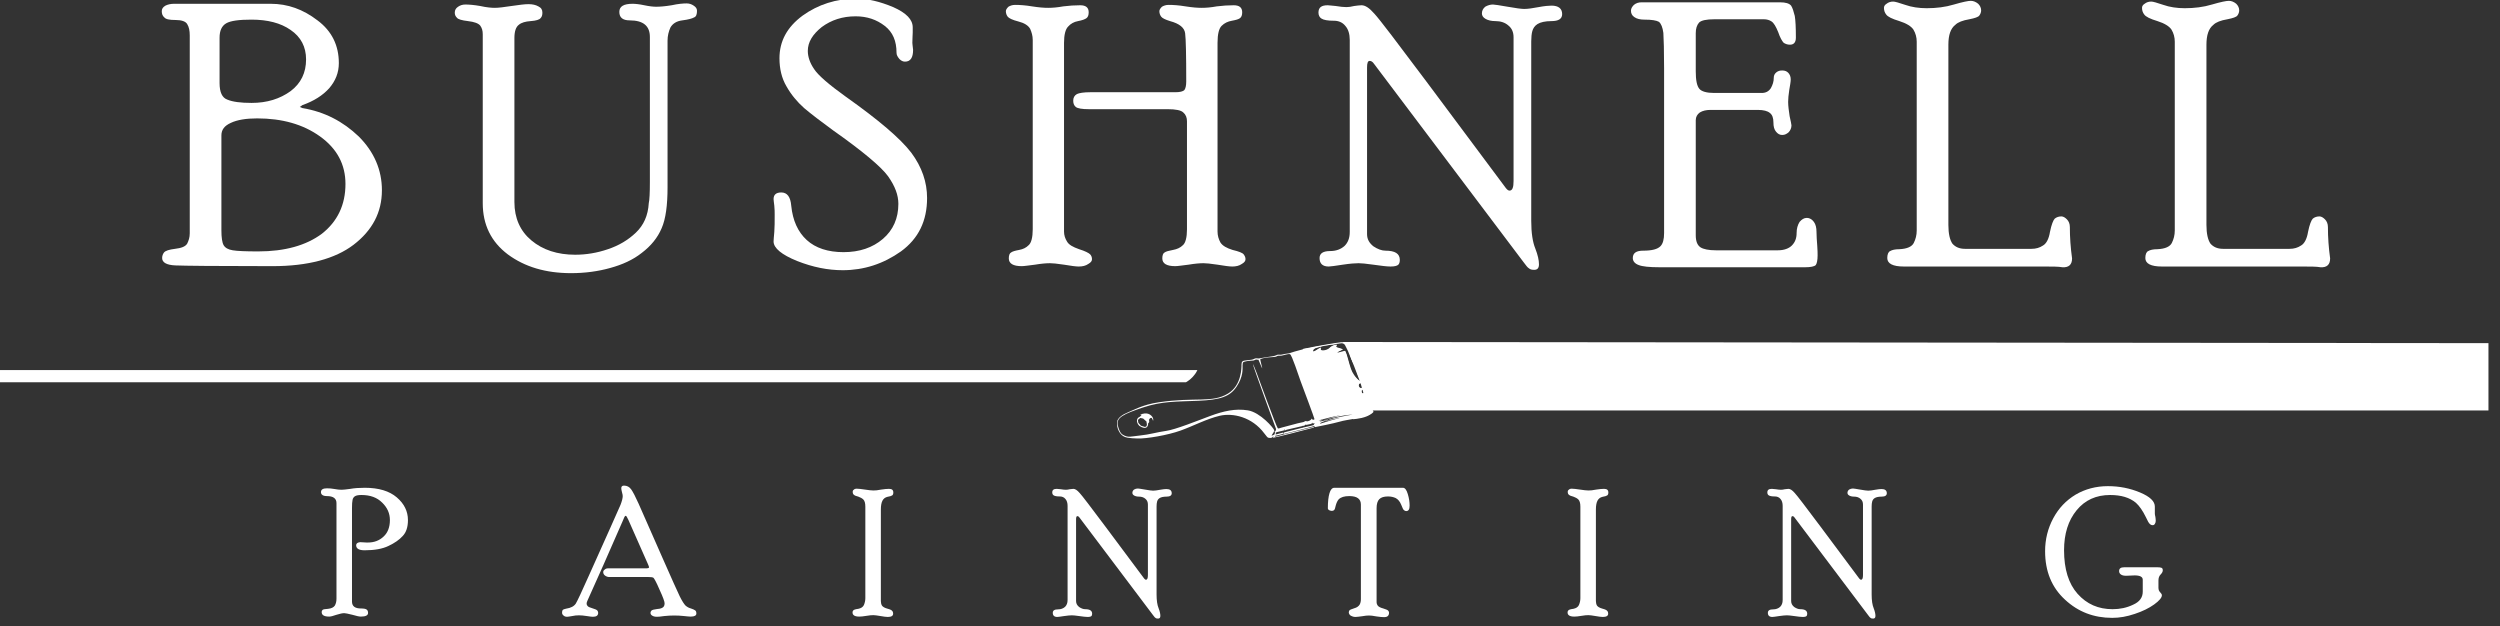
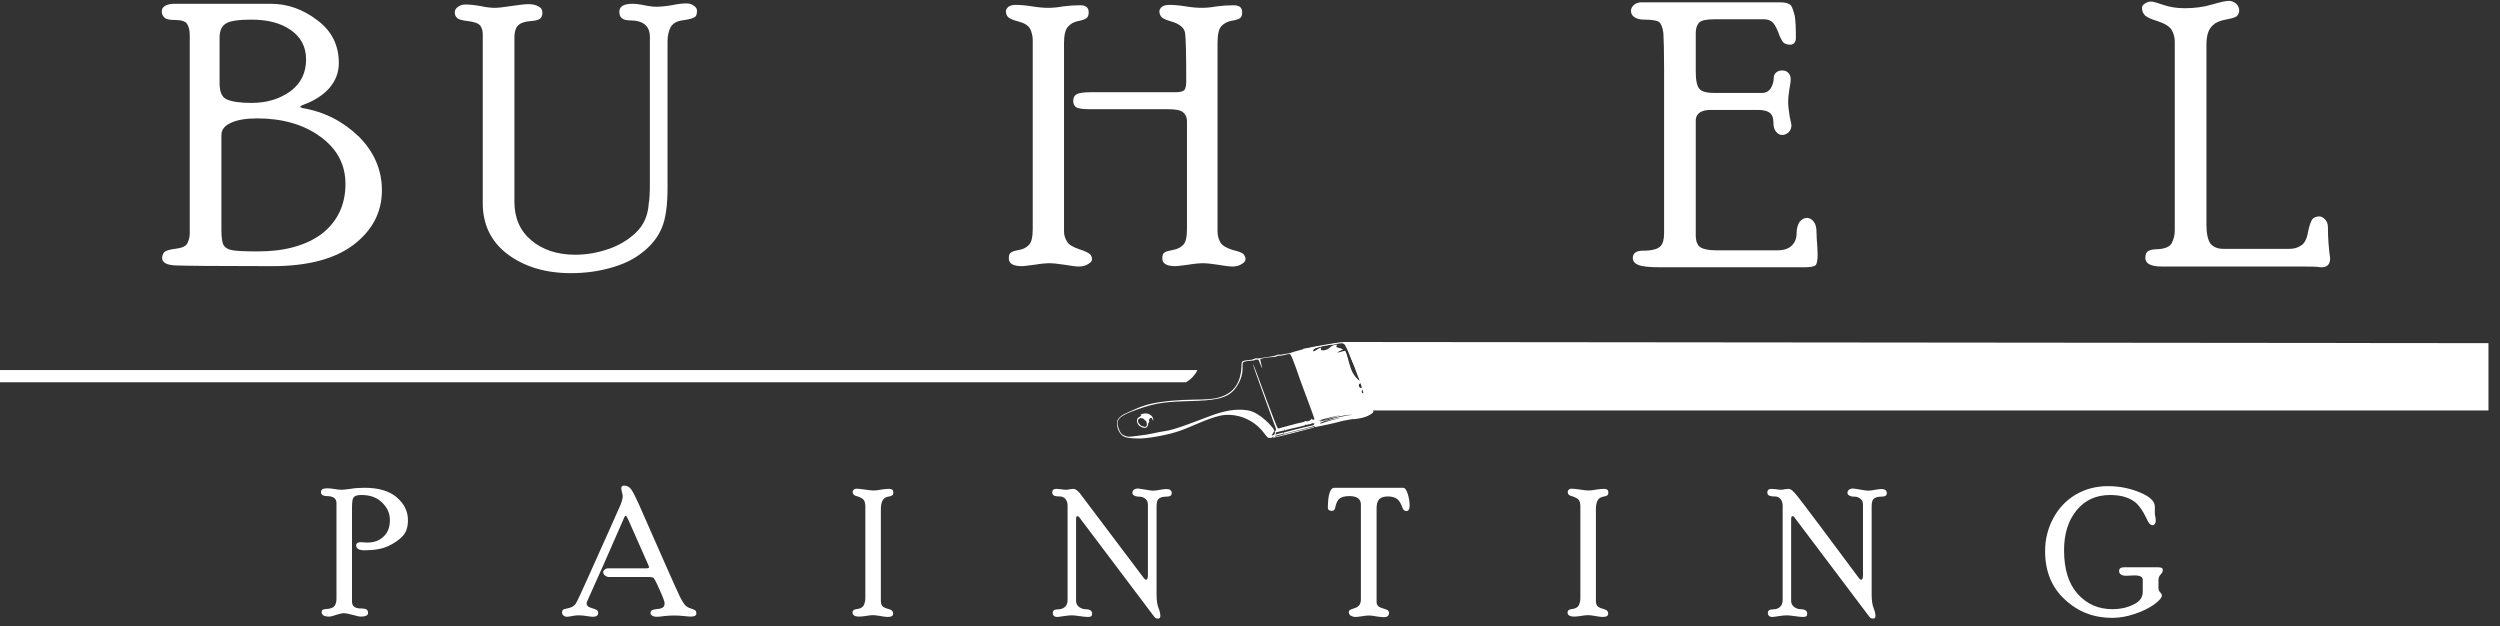
<svg xmlns="http://www.w3.org/2000/svg" width="100%" height="100%" viewBox="0 0 563 141" version="1.1" xml:space="preserve" style="fill-rule:evenodd;clip-rule:evenodd;stroke-linejoin:round;stroke-miterlimit:2;">
  <rect x="0" y="0" width="563" height="141" fill="#333333" stroke="none" />
  <g transform="matrix(0.932,0,0,0.932,-1072.58,-900.061)">
    <g id="Bushnell" transform="matrix(0.887,0,0,0.887,-8.52,-104.39)">
      <g transform="matrix(100.281,0,0,100.382,1350.02,1278.05)">
        <path d="M0.307,-0.703C0.353,-0.703 0.395,-0.688 0.434,-0.658C0.473,-0.629 0.492,-0.59 0.492,-0.542C0.492,-0.516 0.483,-0.494 0.466,-0.474C0.448,-0.454 0.424,-0.439 0.393,-0.428L0.386,-0.423L0.393,-0.42C0.453,-0.41 0.503,-0.384 0.546,-0.343C0.588,-0.301 0.609,-0.252 0.609,-0.197C0.609,-0.137 0.583,-0.088 0.532,-0.049C0.482,-0.011 0.408,0.009 0.312,0.009C0.159,0.009 0.071,0.008 0.048,0.007C0.024,0.006 0.012,-0.001 0.012,-0.013C0.012,-0.019 0.014,-0.024 0.017,-0.028C0.021,-0.033 0.031,-0.036 0.047,-0.038C0.064,-0.04 0.075,-0.044 0.08,-0.052C0.084,-0.06 0.087,-0.069 0.087,-0.08L0.087,-0.617C0.087,-0.63 0.085,-0.64 0.08,-0.648C0.076,-0.655 0.065,-0.659 0.049,-0.659C0.032,-0.659 0.022,-0.661 0.018,-0.666C0.013,-0.67 0.011,-0.676 0.011,-0.683C0.011,-0.689 0.014,-0.694 0.021,-0.698C0.027,-0.701 0.035,-0.703 0.044,-0.703L0.307,-0.703ZM0.168,-0.488C0.168,-0.463 0.175,-0.448 0.189,-0.443C0.203,-0.437 0.225,-0.434 0.255,-0.434C0.297,-0.434 0.332,-0.445 0.361,-0.466C0.389,-0.487 0.403,-0.516 0.403,-0.552C0.403,-0.586 0.389,-0.613 0.361,-0.632C0.334,-0.651 0.298,-0.66 0.255,-0.66C0.221,-0.66 0.198,-0.657 0.186,-0.65C0.174,-0.643 0.168,-0.63 0.168,-0.611L0.168,-0.488ZM0.173,-0.088C0.173,-0.069 0.175,-0.055 0.179,-0.048C0.183,-0.041 0.191,-0.036 0.204,-0.034C0.216,-0.032 0.239,-0.031 0.273,-0.031C0.345,-0.031 0.403,-0.047 0.446,-0.079C0.488,-0.112 0.51,-0.157 0.51,-0.214C0.51,-0.267 0.487,-0.31 0.441,-0.343C0.395,-0.376 0.338,-0.392 0.27,-0.392C0.24,-0.392 0.216,-0.388 0.199,-0.38C0.181,-0.372 0.173,-0.361 0.173,-0.346L0.173,-0.088Z" style="fill:white;fill-rule:nonzero;" />
      </g>
      <g transform="matrix(100.281,0,0,100.382,1430.74,1278.05)">
        <path d="M0.532,-0.613C0.532,-0.643 0.514,-0.658 0.477,-0.658C0.458,-0.658 0.449,-0.666 0.449,-0.681C0.449,-0.696 0.461,-0.703 0.485,-0.703C0.492,-0.703 0.503,-0.702 0.517,-0.699C0.531,-0.696 0.542,-0.695 0.549,-0.695C0.559,-0.695 0.573,-0.696 0.591,-0.699C0.609,-0.703 0.623,-0.704 0.632,-0.704C0.639,-0.704 0.645,-0.702 0.651,-0.698C0.657,-0.694 0.66,-0.69 0.66,-0.684C0.66,-0.675 0.658,-0.668 0.652,-0.666C0.647,-0.663 0.636,-0.66 0.62,-0.658C0.604,-0.656 0.594,-0.649 0.588,-0.639C0.583,-0.628 0.58,-0.616 0.58,-0.603L0.58,-0.205C0.58,-0.156 0.575,-0.119 0.564,-0.094C0.553,-0.068 0.535,-0.046 0.51,-0.027C0.486,-0.008 0.457,0.005 0.424,0.014C0.392,0.023 0.356,0.028 0.318,0.028C0.249,0.028 0.192,0.011 0.146,-0.023C0.101,-0.057 0.078,-0.103 0.078,-0.162L0.078,-0.62C0.078,-0.63 0.076,-0.637 0.071,-0.644C0.066,-0.65 0.055,-0.654 0.038,-0.656C0.021,-0.658 0.011,-0.661 0.008,-0.665C0.004,-0.669 0.002,-0.673 0.002,-0.679C0.002,-0.686 0.005,-0.691 0.011,-0.695C0.017,-0.699 0.023,-0.701 0.031,-0.701C0.04,-0.701 0.054,-0.7 0.071,-0.697C0.089,-0.693 0.102,-0.692 0.111,-0.692C0.121,-0.692 0.136,-0.694 0.156,-0.697C0.177,-0.7 0.192,-0.702 0.202,-0.702C0.213,-0.702 0.222,-0.7 0.229,-0.696C0.237,-0.692 0.24,-0.687 0.24,-0.679C0.24,-0.673 0.239,-0.668 0.235,-0.664C0.232,-0.66 0.223,-0.657 0.208,-0.656C0.194,-0.655 0.183,-0.652 0.176,-0.646C0.168,-0.64 0.164,-0.628 0.164,-0.61L0.164,-0.165C0.164,-0.121 0.18,-0.086 0.21,-0.061C0.241,-0.035 0.281,-0.022 0.329,-0.022C0.359,-0.022 0.389,-0.027 0.418,-0.037C0.448,-0.047 0.473,-0.062 0.494,-0.082C0.515,-0.102 0.527,-0.128 0.529,-0.162C0.531,-0.17 0.532,-0.19 0.532,-0.22L0.532,-0.613Z" style="fill:white;fill-rule:nonzero;" />
      </g>
      <g transform="matrix(100.281,0,0,100.382,1515.68,1278.05)">
-         <path d="M0.114,-0.575C0.114,-0.559 0.12,-0.542 0.131,-0.526C0.142,-0.509 0.171,-0.484 0.217,-0.451C0.306,-0.388 0.365,-0.338 0.395,-0.299C0.424,-0.26 0.438,-0.219 0.438,-0.176C0.438,-0.114 0.415,-0.066 0.367,-0.031C0.319,0.003 0.266,0.02 0.209,0.02C0.169,0.02 0.128,0.012 0.085,-0.005C0.043,-0.022 0.021,-0.04 0.021,-0.058C0.021,-0.063 0.022,-0.071 0.023,-0.084C0.024,-0.096 0.024,-0.112 0.024,-0.131C0.024,-0.137 0.024,-0.145 0.023,-0.155C0.022,-0.164 0.021,-0.17 0.021,-0.173C0.021,-0.185 0.028,-0.191 0.042,-0.191C0.058,-0.191 0.067,-0.179 0.069,-0.155C0.073,-0.115 0.087,-0.084 0.111,-0.062C0.135,-0.04 0.169,-0.029 0.211,-0.029C0.254,-0.029 0.29,-0.041 0.318,-0.065C0.346,-0.089 0.36,-0.121 0.36,-0.16C0.36,-0.184 0.351,-0.208 0.332,-0.235C0.313,-0.261 0.263,-0.303 0.182,-0.36C0.149,-0.384 0.123,-0.404 0.104,-0.42C0.085,-0.437 0.069,-0.456 0.056,-0.479C0.043,-0.501 0.037,-0.527 0.037,-0.555C0.037,-0.602 0.058,-0.64 0.1,-0.671C0.142,-0.701 0.191,-0.717 0.246,-0.717C0.277,-0.717 0.31,-0.709 0.346,-0.694C0.382,-0.678 0.399,-0.66 0.399,-0.639C0.399,-0.636 0.399,-0.632 0.399,-0.625C0.399,-0.619 0.398,-0.61 0.398,-0.597C0.398,-0.594 0.399,-0.588 0.4,-0.578C0.4,-0.557 0.393,-0.546 0.378,-0.546C0.373,-0.546 0.368,-0.548 0.363,-0.553C0.358,-0.559 0.355,-0.564 0.355,-0.57C0.355,-0.602 0.345,-0.626 0.323,-0.643C0.301,-0.66 0.275,-0.669 0.244,-0.669C0.208,-0.669 0.178,-0.659 0.152,-0.64C0.127,-0.62 0.114,-0.599 0.114,-0.575Z" style="fill:white;fill-rule:nonzero;" />
-       </g>
+         </g>
      <g transform="matrix(100.281,0,0,100.382,1579.56,1278.05)">
        <path d="M0.59,-0.085C0.59,-0.074 0.593,-0.064 0.598,-0.055C0.604,-0.046 0.615,-0.04 0.631,-0.035C0.648,-0.031 0.658,-0.027 0.661,-0.023C0.664,-0.019 0.666,-0.015 0.666,-0.01C0.666,-0.005 0.663,-0.001 0.656,0.003C0.649,0.008 0.64,0.01 0.63,0.01C0.622,0.01 0.608,0.008 0.59,0.005C0.571,0.002 0.558,0.001 0.552,0.001C0.542,0.001 0.529,0.002 0.511,0.005C0.494,0.007 0.482,0.009 0.475,0.009C0.452,0.009 0.44,0.002 0.44,-0.012C0.44,-0.02 0.442,-0.026 0.446,-0.028C0.45,-0.031 0.458,-0.033 0.469,-0.035C0.48,-0.037 0.489,-0.041 0.496,-0.048C0.503,-0.054 0.507,-0.069 0.507,-0.091L0.507,-0.384C0.507,-0.394 0.504,-0.402 0.497,-0.408C0.491,-0.414 0.477,-0.417 0.454,-0.417L0.24,-0.417C0.222,-0.417 0.21,-0.419 0.205,-0.423C0.2,-0.427 0.198,-0.433 0.198,-0.44C0.198,-0.448 0.201,-0.454 0.208,-0.458C0.214,-0.461 0.227,-0.463 0.244,-0.463L0.475,-0.463C0.488,-0.463 0.496,-0.465 0.5,-0.469C0.503,-0.473 0.505,-0.481 0.505,-0.492C0.505,-0.564 0.504,-0.608 0.502,-0.623C0.5,-0.638 0.487,-0.649 0.461,-0.656C0.448,-0.66 0.44,-0.664 0.437,-0.668C0.434,-0.672 0.432,-0.677 0.432,-0.683C0.432,-0.687 0.435,-0.691 0.439,-0.695C0.444,-0.698 0.45,-0.7 0.457,-0.7C0.47,-0.7 0.485,-0.699 0.503,-0.696C0.522,-0.693 0.536,-0.692 0.547,-0.692C0.558,-0.692 0.572,-0.693 0.588,-0.696C0.604,-0.698 0.619,-0.699 0.634,-0.699C0.649,-0.699 0.657,-0.693 0.657,-0.68C0.657,-0.672 0.655,-0.667 0.651,-0.664C0.647,-0.661 0.64,-0.659 0.629,-0.657C0.618,-0.655 0.609,-0.651 0.601,-0.643C0.594,-0.636 0.59,-0.621 0.59,-0.597L0.59,-0.085ZM0.173,-0.085C0.173,-0.075 0.176,-0.066 0.181,-0.058C0.186,-0.049 0.197,-0.043 0.214,-0.037C0.23,-0.032 0.24,-0.027 0.244,-0.023C0.247,-0.02 0.249,-0.015 0.249,-0.01C0.249,-0.005 0.246,-0.001 0.239,0.003C0.232,0.008 0.223,0.01 0.213,0.01C0.205,0.01 0.191,0.008 0.173,0.005C0.154,0.002 0.141,0.001 0.135,0.001C0.125,0.001 0.112,0.002 0.094,0.005C0.077,0.007 0.065,0.009 0.058,0.009C0.035,0.009 0.023,0.002 0.023,-0.012C0.023,-0.02 0.025,-0.026 0.029,-0.028C0.033,-0.031 0.04,-0.033 0.051,-0.035C0.062,-0.037 0.07,-0.041 0.077,-0.048C0.084,-0.054 0.088,-0.069 0.088,-0.091L0.088,-0.605C0.088,-0.616 0.085,-0.626 0.081,-0.635C0.076,-0.644 0.065,-0.651 0.049,-0.655C0.033,-0.659 0.023,-0.664 0.02,-0.668C0.017,-0.672 0.015,-0.677 0.015,-0.683C0.015,-0.687 0.018,-0.691 0.022,-0.695C0.027,-0.698 0.033,-0.7 0.04,-0.7C0.053,-0.7 0.068,-0.699 0.086,-0.696C0.105,-0.693 0.119,-0.692 0.13,-0.692C0.141,-0.692 0.155,-0.693 0.171,-0.696C0.187,-0.698 0.202,-0.699 0.217,-0.699C0.232,-0.699 0.24,-0.693 0.24,-0.68C0.24,-0.672 0.238,-0.667 0.234,-0.664C0.23,-0.661 0.222,-0.658 0.211,-0.656C0.2,-0.654 0.191,-0.649 0.184,-0.641C0.177,-0.634 0.173,-0.619 0.173,-0.597L0.173,-0.085Z" style="fill:white;fill-rule:nonzero;" />
      </g>
      <g transform="matrix(100.281,0,0,100.382,1666.02,1278.05)">
-         <path d="M0.532,-0.612C0.532,-0.625 0.528,-0.636 0.518,-0.644C0.509,-0.652 0.497,-0.656 0.483,-0.656C0.472,-0.656 0.463,-0.658 0.456,-0.662C0.449,-0.666 0.446,-0.671 0.446,-0.677C0.446,-0.684 0.449,-0.69 0.455,-0.695C0.462,-0.699 0.469,-0.701 0.476,-0.701C0.48,-0.701 0.493,-0.699 0.516,-0.695C0.538,-0.691 0.554,-0.689 0.561,-0.689C0.571,-0.689 0.584,-0.691 0.6,-0.694C0.616,-0.697 0.628,-0.698 0.635,-0.698C0.654,-0.698 0.664,-0.69 0.664,-0.675C0.664,-0.662 0.654,-0.656 0.635,-0.656C0.618,-0.656 0.605,-0.653 0.597,-0.648C0.589,-0.643 0.585,-0.636 0.583,-0.629C0.581,-0.622 0.58,-0.612 0.58,-0.601L0.58,-0.114C0.58,-0.081 0.584,-0.056 0.591,-0.039C0.598,-0.021 0.601,-0.007 0.601,0.004C0.601,0.014 0.597,0.019 0.588,0.019C0.582,0.019 0.577,0.018 0.574,0.015C0.57,0.013 0.566,0.007 0.559,-0.002L0.153,-0.54C0.149,-0.546 0.145,-0.548 0.141,-0.548C0.136,-0.548 0.134,-0.542 0.134,-0.53L0.134,-0.078C0.134,-0.064 0.14,-0.054 0.151,-0.045C0.163,-0.037 0.174,-0.033 0.184,-0.033C0.21,-0.033 0.223,-0.025 0.223,-0.008C0.223,-0.003 0.222,0.002 0.219,0.005C0.216,0.008 0.209,0.01 0.198,0.01C0.188,0.01 0.172,0.008 0.151,0.005C0.131,0.002 0.117,0.001 0.111,0.001C0.102,0.001 0.088,0.002 0.068,0.005C0.048,0.008 0.035,0.01 0.03,0.01C0.013,0.01 0.005,0.002 0.005,-0.013C0.005,-0.026 0.015,-0.032 0.034,-0.032C0.05,-0.032 0.063,-0.037 0.073,-0.046C0.082,-0.055 0.087,-0.067 0.087,-0.084L0.087,-0.605C0.087,-0.621 0.083,-0.634 0.075,-0.643C0.067,-0.653 0.056,-0.657 0.044,-0.657C0.027,-0.657 0.016,-0.659 0.01,-0.663C0.005,-0.666 0.002,-0.672 0.002,-0.679C0.002,-0.693 0.01,-0.699 0.027,-0.699C0.03,-0.699 0.037,-0.698 0.049,-0.697C0.061,-0.695 0.07,-0.694 0.078,-0.694C0.084,-0.694 0.091,-0.695 0.099,-0.697C0.107,-0.698 0.114,-0.699 0.119,-0.699C0.129,-0.699 0.14,-0.692 0.154,-0.676C0.168,-0.661 0.215,-0.599 0.296,-0.491L0.511,-0.203C0.515,-0.198 0.518,-0.196 0.521,-0.196C0.529,-0.196 0.532,-0.205 0.532,-0.222L0.532,-0.612Z" style="fill:white;fill-rule:nonzero;" />
-       </g>
+         </g>
      <g transform="matrix(100.281,0,0,100.382,1751.15,1278.05)">
        <path d="M0.401,-0.034C0.418,-0.034 0.431,-0.039 0.439,-0.047C0.448,-0.056 0.452,-0.067 0.452,-0.081C0.452,-0.093 0.455,-0.103 0.46,-0.111C0.466,-0.118 0.472,-0.122 0.48,-0.122C0.487,-0.122 0.494,-0.118 0.499,-0.111C0.504,-0.104 0.506,-0.095 0.506,-0.084C0.506,-0.073 0.507,-0.06 0.508,-0.047C0.509,-0.034 0.509,-0.025 0.509,-0.02C0.509,-0.007 0.507,0.002 0.504,0.006C0.5,0.01 0.49,0.012 0.475,0.012L0.08,0.012C0.052,0.012 0.033,0.01 0.023,0.006C0.012,0.002 0.007,-0.005 0.007,-0.013C0.007,-0.027 0.017,-0.033 0.035,-0.033C0.059,-0.033 0.074,-0.037 0.082,-0.045C0.089,-0.052 0.092,-0.064 0.092,-0.081L0.092,-0.528C0.092,-0.576 0.091,-0.608 0.09,-0.624C0.088,-0.639 0.084,-0.649 0.078,-0.654C0.071,-0.658 0.058,-0.66 0.039,-0.66C0.027,-0.66 0.018,-0.662 0.011,-0.667C0.005,-0.671 0.002,-0.677 0.002,-0.684C0.002,-0.69 0.005,-0.695 0.01,-0.7C0.016,-0.705 0.023,-0.707 0.031,-0.707L0.407,-0.707C0.422,-0.707 0.432,-0.704 0.437,-0.698C0.441,-0.692 0.444,-0.682 0.447,-0.67C0.449,-0.658 0.45,-0.639 0.45,-0.611C0.45,-0.598 0.444,-0.592 0.434,-0.592C0.427,-0.592 0.422,-0.594 0.417,-0.597C0.413,-0.601 0.407,-0.611 0.402,-0.626C0.396,-0.641 0.39,-0.651 0.384,-0.655C0.378,-0.659 0.371,-0.661 0.363,-0.661L0.229,-0.661C0.207,-0.661 0.193,-0.658 0.187,-0.652C0.181,-0.645 0.178,-0.636 0.178,-0.623L0.178,-0.52C0.178,-0.496 0.181,-0.48 0.188,-0.472C0.194,-0.465 0.208,-0.461 0.228,-0.461L0.357,-0.461C0.368,-0.461 0.376,-0.465 0.382,-0.474C0.387,-0.483 0.39,-0.492 0.39,-0.503C0.39,-0.508 0.392,-0.513 0.397,-0.517C0.402,-0.521 0.407,-0.522 0.413,-0.522C0.42,-0.522 0.425,-0.52 0.429,-0.516C0.433,-0.512 0.436,-0.506 0.436,-0.498C0.436,-0.491 0.434,-0.481 0.432,-0.469C0.43,-0.456 0.429,-0.445 0.429,-0.437C0.429,-0.425 0.431,-0.412 0.433,-0.398C0.436,-0.384 0.438,-0.376 0.438,-0.373C0.438,-0.366 0.435,-0.359 0.43,-0.354C0.425,-0.35 0.42,-0.347 0.413,-0.347C0.406,-0.347 0.401,-0.35 0.396,-0.356C0.391,-0.362 0.389,-0.37 0.389,-0.381C0.389,-0.393 0.386,-0.402 0.379,-0.407C0.373,-0.412 0.362,-0.415 0.347,-0.415L0.218,-0.415C0.207,-0.415 0.197,-0.413 0.189,-0.408C0.182,-0.403 0.178,-0.396 0.178,-0.387L0.178,-0.075C0.178,-0.059 0.182,-0.048 0.191,-0.042C0.199,-0.037 0.213,-0.034 0.233,-0.034L0.401,-0.034Z" style="fill:white;fill-rule:nonzero;" />
      </g>
      <g transform="matrix(100.281,0,0,100.382,1820.47,1278.05)">
-         <path d="M0.399,-0.038C0.411,-0.038 0.421,-0.041 0.43,-0.047C0.439,-0.052 0.446,-0.065 0.449,-0.084C0.453,-0.104 0.458,-0.116 0.462,-0.12C0.467,-0.124 0.473,-0.126 0.48,-0.126C0.485,-0.126 0.49,-0.123 0.495,-0.118C0.5,-0.113 0.503,-0.106 0.503,-0.097C0.503,-0.069 0.505,-0.041 0.509,-0.012C0.509,0.005 0.5,0.013 0.483,0.012C0.472,0.01 0.455,0.01 0.432,0.01L0.052,0.01C0.022,0.01 0.007,0.002 0.007,-0.013C0.007,-0.023 0.01,-0.03 0.015,-0.032C0.02,-0.035 0.028,-0.037 0.04,-0.037C0.061,-0.038 0.074,-0.044 0.079,-0.054C0.084,-0.064 0.087,-0.075 0.087,-0.088L0.087,-0.6C0.087,-0.612 0.084,-0.623 0.078,-0.633C0.072,-0.642 0.059,-0.65 0.04,-0.656C0.02,-0.662 0.008,-0.668 0.004,-0.674C0,-0.679 -0.002,-0.685 -0.002,-0.692C-0.002,-0.696 0,-0.7 0.005,-0.703C0.01,-0.707 0.016,-0.709 0.023,-0.709C0.028,-0.709 0.038,-0.706 0.056,-0.7C0.073,-0.694 0.093,-0.691 0.114,-0.691C0.14,-0.691 0.165,-0.694 0.188,-0.701C0.212,-0.708 0.227,-0.711 0.234,-0.711C0.241,-0.711 0.248,-0.708 0.254,-0.703C0.259,-0.698 0.262,-0.692 0.262,-0.685C0.262,-0.68 0.26,-0.675 0.257,-0.671C0.254,-0.667 0.245,-0.664 0.23,-0.661C0.212,-0.658 0.199,-0.653 0.192,-0.646C0.179,-0.636 0.173,-0.618 0.173,-0.592L0.173,-0.103C0.173,-0.079 0.177,-0.062 0.184,-0.052C0.192,-0.043 0.203,-0.038 0.218,-0.038L0.399,-0.038Z" style="fill:white;fill-rule:nonzero;" />
-       </g>
+         </g>
      <g transform="matrix(100.281,0,0,100.382,1890.77,1278.05)">
        <path d="M0.399,-0.038C0.411,-0.038 0.421,-0.041 0.43,-0.047C0.439,-0.052 0.446,-0.065 0.449,-0.084C0.453,-0.104 0.458,-0.116 0.462,-0.12C0.467,-0.124 0.473,-0.126 0.48,-0.126C0.485,-0.126 0.49,-0.123 0.495,-0.118C0.5,-0.113 0.503,-0.106 0.503,-0.097C0.503,-0.069 0.505,-0.041 0.509,-0.012C0.509,0.005 0.5,0.013 0.483,0.012C0.472,0.01 0.455,0.01 0.432,0.01L0.052,0.01C0.022,0.01 0.007,0.002 0.007,-0.013C0.007,-0.023 0.01,-0.03 0.015,-0.032C0.02,-0.035 0.028,-0.037 0.04,-0.037C0.061,-0.038 0.074,-0.044 0.079,-0.054C0.084,-0.064 0.087,-0.075 0.087,-0.088L0.087,-0.6C0.087,-0.612 0.084,-0.623 0.078,-0.633C0.072,-0.642 0.059,-0.65 0.04,-0.656C0.02,-0.662 0.008,-0.668 0.004,-0.674C0,-0.679 -0.002,-0.685 -0.002,-0.692C-0.002,-0.696 0,-0.7 0.005,-0.703C0.01,-0.707 0.016,-0.709 0.023,-0.709C0.028,-0.709 0.038,-0.706 0.056,-0.7C0.073,-0.694 0.093,-0.691 0.114,-0.691C0.14,-0.691 0.165,-0.694 0.188,-0.701C0.212,-0.708 0.227,-0.711 0.234,-0.711C0.241,-0.711 0.248,-0.708 0.254,-0.703C0.259,-0.698 0.262,-0.692 0.262,-0.685C0.262,-0.68 0.26,-0.675 0.257,-0.671C0.254,-0.667 0.245,-0.664 0.23,-0.661C0.212,-0.658 0.199,-0.653 0.192,-0.646C0.179,-0.636 0.173,-0.618 0.173,-0.592L0.173,-0.103C0.173,-0.079 0.177,-0.062 0.184,-0.052C0.192,-0.043 0.203,-0.038 0.218,-0.038L0.399,-0.038Z" style="fill:white;fill-rule:nonzero;" />
      </g>
    </g>
    <g id="Painting" transform="matrix(1.136,0,0,1.136,-435.088,-405.11)">
      <g transform="matrix(38.391,0,0,38.429,1464.29,1337.57)">
        <path d="M0.087,-0.62C0.087,-0.646 0.069,-0.659 0.034,-0.659C0.012,-0.659 0.001,-0.667 0.001,-0.681C0.001,-0.695 0.012,-0.702 0.034,-0.702C0.047,-0.702 0.061,-0.701 0.077,-0.698C0.092,-0.695 0.105,-0.694 0.116,-0.694C0.125,-0.694 0.141,-0.696 0.164,-0.699C0.186,-0.703 0.213,-0.705 0.244,-0.705C0.321,-0.705 0.38,-0.687 0.421,-0.652C0.462,-0.617 0.483,-0.575 0.483,-0.526C0.483,-0.487 0.473,-0.458 0.454,-0.438C0.435,-0.417 0.409,-0.399 0.375,-0.383C0.342,-0.367 0.298,-0.359 0.243,-0.359C0.212,-0.359 0.196,-0.368 0.196,-0.387C0.196,-0.392 0.198,-0.396 0.202,-0.399C0.207,-0.402 0.213,-0.404 0.22,-0.404C0.222,-0.404 0.227,-0.403 0.236,-0.403C0.245,-0.402 0.254,-0.402 0.261,-0.402C0.296,-0.402 0.325,-0.413 0.348,-0.435C0.371,-0.456 0.383,-0.487 0.383,-0.526C0.383,-0.563 0.369,-0.595 0.34,-0.623C0.312,-0.651 0.274,-0.665 0.226,-0.665C0.209,-0.665 0.197,-0.663 0.189,-0.658C0.182,-0.653 0.177,-0.646 0.176,-0.637C0.174,-0.628 0.173,-0.614 0.173,-0.594L0.173,-0.075C0.173,-0.05 0.189,-0.037 0.222,-0.037C0.238,-0.037 0.249,-0.035 0.254,-0.031C0.26,-0.027 0.262,-0.02 0.262,-0.012C0.262,0.001 0.249,0.008 0.222,0.008C0.214,0.008 0.198,0.005 0.175,-0.002C0.151,-0.008 0.136,-0.011 0.13,-0.011C0.12,-0.011 0.106,-0.008 0.087,-0.002C0.068,0.005 0.054,0.008 0.047,0.008C0.019,0.008 0.005,-0 0.005,-0.017C0.005,-0.022 0.006,-0.025 0.01,-0.029C0.013,-0.032 0.023,-0.034 0.041,-0.035C0.059,-0.037 0.071,-0.043 0.078,-0.053C0.084,-0.064 0.087,-0.076 0.087,-0.091L0.087,-0.62Z" style="fill:white;fill-rule:nonzero;" />
      </g>
      <g transform="matrix(38.391,0,0,38.429,1516,1337.57)">
        <path d="M0.357,-0.528C0.35,-0.543 0.346,-0.55 0.342,-0.55C0.338,-0.55 0.333,-0.54 0.325,-0.519L0.22,-0.28L0.13,-0.079C0.127,-0.073 0.126,-0.068 0.126,-0.063C0.126,-0.058 0.128,-0.054 0.132,-0.05C0.135,-0.046 0.144,-0.042 0.158,-0.038C0.172,-0.034 0.181,-0.03 0.185,-0.026C0.188,-0.022 0.19,-0.018 0.19,-0.013C0.19,0.002 0.18,0.009 0.161,0.009C0.156,0.009 0.145,0.008 0.127,0.005C0.109,0.002 0.095,0.001 0.083,0.001C0.071,0.001 0.059,0.002 0.046,0.005C0.033,0.007 0.024,0.009 0.018,0.009C0.01,0.009 0.003,0.007 -0.002,0.002C-0.007,-0.002 -0.01,-0.007 -0.01,-0.013C-0.01,-0.022 -0.008,-0.027 -0.005,-0.03C-0.002,-0.032 0.004,-0.034 0.013,-0.036C0.039,-0.04 0.056,-0.049 0.066,-0.064C0.075,-0.079 0.1,-0.132 0.14,-0.222L0.258,-0.485C0.287,-0.549 0.305,-0.59 0.314,-0.611C0.322,-0.632 0.326,-0.648 0.326,-0.659C0.326,-0.663 0.325,-0.67 0.322,-0.68C0.319,-0.691 0.318,-0.698 0.318,-0.703C0.318,-0.712 0.323,-0.717 0.333,-0.717C0.35,-0.717 0.363,-0.71 0.373,-0.696C0.383,-0.682 0.397,-0.655 0.414,-0.617L0.549,-0.311C0.598,-0.2 0.629,-0.131 0.642,-0.104C0.655,-0.078 0.666,-0.061 0.674,-0.053C0.682,-0.046 0.692,-0.04 0.704,-0.037C0.715,-0.033 0.723,-0.03 0.728,-0.026C0.732,-0.023 0.734,-0.017 0.734,-0.009C0.734,0.002 0.724,0.008 0.703,0.008C0.696,0.008 0.684,0.007 0.666,0.005C0.648,0.003 0.63,0.002 0.612,0.002C0.594,0.002 0.575,0.003 0.556,0.005C0.537,0.008 0.523,0.009 0.516,0.009C0.505,0.009 0.496,0.007 0.49,0.003C0.483,-0.001 0.48,-0.006 0.48,-0.012C0.48,-0.018 0.482,-0.022 0.486,-0.026C0.49,-0.029 0.5,-0.032 0.517,-0.034C0.534,-0.035 0.545,-0.039 0.551,-0.045C0.556,-0.05 0.558,-0.057 0.558,-0.066C0.558,-0.075 0.549,-0.1 0.53,-0.141C0.512,-0.183 0.5,-0.204 0.496,-0.207C0.491,-0.21 0.482,-0.211 0.469,-0.211L0.251,-0.211C0.243,-0.211 0.235,-0.214 0.228,-0.219C0.221,-0.224 0.218,-0.231 0.218,-0.238C0.218,-0.243 0.22,-0.248 0.226,-0.252C0.231,-0.257 0.237,-0.259 0.244,-0.259L0.454,-0.259C0.466,-0.259 0.472,-0.261 0.472,-0.265C0.472,-0.268 0.469,-0.274 0.465,-0.284L0.357,-0.528Z" style="fill:white;fill-rule:nonzero;" />
      </g>
      <g transform="matrix(38.391,0,0,38.429,1576.82,1337.57)">
        <path d="M0.086,-0.601C0.086,-0.62 0.082,-0.633 0.075,-0.64C0.068,-0.647 0.058,-0.652 0.047,-0.656C0.035,-0.659 0.027,-0.662 0.023,-0.666C0.018,-0.669 0.016,-0.675 0.016,-0.683C0.016,-0.688 0.018,-0.692 0.023,-0.695C0.027,-0.699 0.032,-0.7 0.038,-0.7C0.048,-0.7 0.063,-0.698 0.084,-0.695C0.104,-0.692 0.12,-0.69 0.131,-0.69C0.141,-0.69 0.155,-0.691 0.174,-0.695C0.193,-0.698 0.207,-0.699 0.217,-0.699C0.233,-0.699 0.241,-0.693 0.241,-0.679C0.241,-0.671 0.239,-0.666 0.235,-0.663C0.231,-0.66 0.222,-0.657 0.209,-0.655C0.196,-0.652 0.187,-0.645 0.181,-0.634C0.175,-0.623 0.172,-0.606 0.172,-0.585L0.172,-0.078C0.172,-0.069 0.174,-0.06 0.178,-0.053C0.183,-0.046 0.193,-0.04 0.208,-0.036C0.223,-0.032 0.232,-0.028 0.235,-0.023C0.239,-0.019 0.24,-0.014 0.24,-0.008C0.24,0.004 0.23,0.01 0.21,0.01C0.201,0.01 0.188,0.008 0.17,0.005C0.152,0.002 0.139,-0 0.13,-0C0.121,-0 0.108,0.001 0.091,0.004C0.074,0.007 0.061,0.008 0.052,0.008C0.027,0.008 0.015,0 0.015,-0.015C0.015,-0.019 0.016,-0.023 0.019,-0.026C0.022,-0.03 0.031,-0.033 0.047,-0.035C0.062,-0.038 0.073,-0.045 0.078,-0.056C0.083,-0.068 0.086,-0.08 0.086,-0.094L0.086,-0.601Z" style="fill:white;fill-rule:nonzero;" />
      </g>
      <g transform="matrix(38.391,0,0,38.429,1619.8,1337.57)">
-         <path d="M0.532,-0.612C0.532,-0.625 0.528,-0.636 0.518,-0.644C0.509,-0.652 0.497,-0.656 0.483,-0.656C0.472,-0.656 0.463,-0.658 0.456,-0.662C0.449,-0.666 0.446,-0.671 0.446,-0.677C0.446,-0.684 0.449,-0.69 0.455,-0.695C0.462,-0.699 0.469,-0.701 0.476,-0.701C0.48,-0.701 0.493,-0.699 0.516,-0.695C0.538,-0.691 0.554,-0.689 0.561,-0.689C0.571,-0.689 0.584,-0.691 0.6,-0.694C0.616,-0.697 0.628,-0.698 0.635,-0.698C0.654,-0.698 0.664,-0.69 0.664,-0.675C0.664,-0.662 0.654,-0.656 0.635,-0.656C0.618,-0.656 0.605,-0.653 0.597,-0.648C0.589,-0.643 0.585,-0.636 0.583,-0.629C0.581,-0.622 0.58,-0.612 0.58,-0.601L0.58,-0.114C0.58,-0.081 0.584,-0.056 0.591,-0.039C0.598,-0.021 0.601,-0.007 0.601,0.004C0.601,0.014 0.597,0.019 0.588,0.019C0.582,0.019 0.577,0.018 0.574,0.015C0.57,0.013 0.566,0.007 0.559,-0.002L0.153,-0.54C0.149,-0.546 0.145,-0.548 0.141,-0.548C0.136,-0.548 0.134,-0.542 0.134,-0.53L0.134,-0.078C0.134,-0.064 0.14,-0.054 0.151,-0.045C0.163,-0.037 0.174,-0.033 0.184,-0.033C0.21,-0.033 0.223,-0.025 0.223,-0.008C0.223,-0.003 0.222,0.002 0.219,0.005C0.216,0.008 0.209,0.01 0.198,0.01C0.188,0.01 0.172,0.008 0.151,0.005C0.131,0.002 0.117,0.001 0.111,0.001C0.102,0.001 0.088,0.002 0.068,0.005C0.048,0.008 0.035,0.01 0.03,0.01C0.013,0.01 0.005,0.002 0.005,-0.013C0.005,-0.026 0.015,-0.032 0.034,-0.032C0.05,-0.032 0.063,-0.037 0.073,-0.046C0.082,-0.055 0.087,-0.067 0.087,-0.084L0.087,-0.605C0.087,-0.621 0.083,-0.634 0.075,-0.643C0.067,-0.653 0.056,-0.657 0.044,-0.657C0.027,-0.657 0.016,-0.659 0.01,-0.663C0.005,-0.666 0.002,-0.672 0.002,-0.679C0.002,-0.693 0.01,-0.699 0.027,-0.699C0.03,-0.699 0.037,-0.698 0.049,-0.697C0.061,-0.695 0.07,-0.694 0.078,-0.694C0.084,-0.694 0.091,-0.695 0.099,-0.697C0.107,-0.698 0.114,-0.699 0.119,-0.699C0.129,-0.699 0.14,-0.692 0.154,-0.676C0.168,-0.661 0.215,-0.599 0.296,-0.491L0.511,-0.203C0.515,-0.198 0.518,-0.196 0.521,-0.196C0.529,-0.196 0.532,-0.205 0.532,-0.222L0.532,-0.612Z" style="fill:white;fill-rule:nonzero;" />
+         <path d="M0.532,-0.612C0.532,-0.625 0.528,-0.636 0.518,-0.644C0.509,-0.652 0.497,-0.656 0.483,-0.656C0.472,-0.656 0.463,-0.658 0.456,-0.662C0.449,-0.666 0.446,-0.671 0.446,-0.677C0.446,-0.684 0.449,-0.69 0.455,-0.695C0.462,-0.699 0.469,-0.701 0.476,-0.701C0.48,-0.701 0.493,-0.699 0.516,-0.695C0.538,-0.691 0.554,-0.689 0.561,-0.689C0.571,-0.689 0.584,-0.691 0.6,-0.694C0.616,-0.697 0.628,-0.698 0.635,-0.698C0.654,-0.698 0.664,-0.69 0.664,-0.675C0.664,-0.662 0.654,-0.656 0.635,-0.656C0.618,-0.656 0.605,-0.653 0.597,-0.648C0.589,-0.643 0.585,-0.636 0.583,-0.629C0.581,-0.622 0.58,-0.612 0.58,-0.601L0.58,-0.114C0.58,-0.081 0.584,-0.056 0.591,-0.039C0.598,-0.021 0.601,-0.007 0.601,0.004C0.601,0.014 0.597,0.019 0.588,0.019C0.582,0.019 0.577,0.018 0.574,0.015C0.57,0.013 0.566,0.007 0.559,-0.002L0.153,-0.54C0.149,-0.546 0.145,-0.548 0.141,-0.548C0.136,-0.548 0.134,-0.542 0.134,-0.53L0.134,-0.078C0.134,-0.064 0.14,-0.054 0.151,-0.045C0.163,-0.037 0.174,-0.033 0.184,-0.033C0.21,-0.033 0.223,-0.025 0.223,-0.008C0.223,-0.003 0.222,0.002 0.219,0.005C0.216,0.008 0.209,0.01 0.198,0.01C0.188,0.01 0.172,0.008 0.151,0.005C0.131,0.002 0.117,0.001 0.111,0.001C0.102,0.001 0.088,0.002 0.068,0.005C0.048,0.008 0.035,0.01 0.03,0.01C0.013,0.01 0.005,0.002 0.005,-0.013C0.005,-0.026 0.015,-0.032 0.034,-0.032C0.05,-0.032 0.063,-0.037 0.073,-0.046C0.082,-0.055 0.087,-0.067 0.087,-0.084L0.087,-0.605C0.087,-0.621 0.083,-0.634 0.075,-0.643C0.067,-0.653 0.056,-0.657 0.044,-0.657C0.027,-0.657 0.016,-0.659 0.01,-0.663C0.005,-0.666 0.002,-0.672 0.002,-0.679C0.002,-0.693 0.01,-0.699 0.027,-0.699C0.03,-0.699 0.037,-0.698 0.049,-0.697C0.061,-0.695 0.07,-0.694 0.078,-0.694C0.084,-0.694 0.091,-0.695 0.099,-0.697C0.107,-0.698 0.114,-0.699 0.119,-0.699C0.129,-0.699 0.14,-0.692 0.154,-0.676L0.511,-0.203C0.515,-0.198 0.518,-0.196 0.521,-0.196C0.529,-0.196 0.532,-0.205 0.532,-0.222L0.532,-0.612Z" style="fill:white;fill-rule:nonzero;" />
      </g>
      <g transform="matrix(38.391,0,0,38.429,1678.5,1337.57)">
        <path d="M0.416,-0.705C0.427,-0.705 0.436,-0.694 0.443,-0.67C0.45,-0.647 0.453,-0.626 0.453,-0.606C0.453,-0.586 0.447,-0.576 0.434,-0.576C0.43,-0.576 0.425,-0.578 0.422,-0.581C0.418,-0.583 0.413,-0.594 0.406,-0.612C0.399,-0.629 0.389,-0.641 0.376,-0.648C0.363,-0.654 0.349,-0.657 0.333,-0.657C0.311,-0.657 0.295,-0.652 0.285,-0.642C0.275,-0.632 0.27,-0.615 0.27,-0.592L0.27,-0.073C0.27,-0.065 0.272,-0.059 0.277,-0.052C0.282,-0.046 0.292,-0.041 0.307,-0.037C0.322,-0.032 0.331,-0.029 0.334,-0.025C0.337,-0.022 0.339,-0.018 0.339,-0.014C0.339,0.003 0.33,0.011 0.312,0.011C0.302,0.011 0.288,0.01 0.269,0.007C0.25,0.003 0.236,0.002 0.227,0.002C0.219,0.002 0.206,0.003 0.19,0.006C0.174,0.008 0.161,0.01 0.153,0.01C0.143,0.01 0.134,0.007 0.127,0.003C0.12,-0.002 0.116,-0.008 0.116,-0.016C0.116,-0.02 0.118,-0.024 0.12,-0.027C0.123,-0.03 0.131,-0.033 0.146,-0.038C0.161,-0.042 0.17,-0.049 0.176,-0.058C0.181,-0.067 0.183,-0.077 0.183,-0.089L0.183,-0.612C0.183,-0.643 0.162,-0.659 0.119,-0.659C0.091,-0.659 0.072,-0.653 0.06,-0.641C0.053,-0.633 0.048,-0.622 0.044,-0.608C0.041,-0.593 0.038,-0.584 0.034,-0.581C0.031,-0.579 0.027,-0.577 0.022,-0.577C0.017,-0.577 0.012,-0.579 0.007,-0.581C0.002,-0.584 0,-0.588 0,-0.592C0,-0.627 0.003,-0.655 0.009,-0.675C0.015,-0.695 0.024,-0.705 0.036,-0.705L0.416,-0.705Z" style="fill:white;fill-rule:nonzero;" />
      </g>
      <g transform="matrix(38.391,0,0,38.429,1728.91,1337.57)">
        <path d="M0.086,-0.601C0.086,-0.62 0.082,-0.633 0.075,-0.64C0.068,-0.647 0.058,-0.652 0.047,-0.656C0.035,-0.659 0.027,-0.662 0.023,-0.666C0.018,-0.669 0.016,-0.675 0.016,-0.683C0.016,-0.688 0.018,-0.692 0.023,-0.695C0.027,-0.699 0.032,-0.7 0.038,-0.7C0.048,-0.7 0.063,-0.698 0.084,-0.695C0.104,-0.692 0.12,-0.69 0.131,-0.69C0.141,-0.69 0.155,-0.691 0.174,-0.695C0.193,-0.698 0.207,-0.699 0.217,-0.699C0.233,-0.699 0.241,-0.693 0.241,-0.679C0.241,-0.671 0.239,-0.666 0.235,-0.663C0.231,-0.66 0.222,-0.657 0.209,-0.655C0.196,-0.652 0.187,-0.645 0.181,-0.634C0.175,-0.623 0.172,-0.606 0.172,-0.585L0.172,-0.078C0.172,-0.069 0.174,-0.06 0.178,-0.053C0.183,-0.046 0.193,-0.04 0.208,-0.036C0.223,-0.032 0.232,-0.028 0.235,-0.023C0.239,-0.019 0.24,-0.014 0.24,-0.008C0.24,0.004 0.23,0.01 0.21,0.01C0.201,0.01 0.188,0.008 0.17,0.005C0.152,0.002 0.139,-0 0.13,-0C0.121,-0 0.108,0.001 0.091,0.004C0.074,0.007 0.061,0.008 0.052,0.008C0.027,0.008 0.015,0 0.015,-0.015C0.015,-0.019 0.016,-0.023 0.019,-0.026C0.022,-0.03 0.031,-0.033 0.047,-0.035C0.062,-0.038 0.073,-0.045 0.078,-0.056C0.083,-0.068 0.086,-0.08 0.086,-0.094L0.086,-0.601Z" style="fill:white;fill-rule:nonzero;" />
      </g>
      <g transform="matrix(38.391,0,0,38.429,1771.9,1337.57)">
        <path d="M0.532,-0.612C0.532,-0.625 0.528,-0.636 0.518,-0.644C0.509,-0.652 0.497,-0.656 0.483,-0.656C0.472,-0.656 0.463,-0.658 0.456,-0.662C0.449,-0.666 0.446,-0.671 0.446,-0.677C0.446,-0.684 0.449,-0.69 0.455,-0.695C0.462,-0.699 0.469,-0.701 0.476,-0.701C0.48,-0.701 0.493,-0.699 0.516,-0.695C0.538,-0.691 0.554,-0.689 0.561,-0.689C0.571,-0.689 0.584,-0.691 0.6,-0.694C0.616,-0.697 0.628,-0.698 0.635,-0.698C0.654,-0.698 0.664,-0.69 0.664,-0.675C0.664,-0.662 0.654,-0.656 0.635,-0.656C0.618,-0.656 0.605,-0.653 0.597,-0.648C0.589,-0.643 0.585,-0.636 0.583,-0.629C0.581,-0.622 0.58,-0.612 0.58,-0.601L0.58,-0.114C0.58,-0.081 0.584,-0.056 0.591,-0.039C0.598,-0.021 0.601,-0.007 0.601,0.004C0.601,0.014 0.597,0.019 0.588,0.019C0.582,0.019 0.577,0.018 0.574,0.015C0.57,0.013 0.566,0.007 0.559,-0.002L0.153,-0.54C0.149,-0.546 0.145,-0.548 0.141,-0.548C0.136,-0.548 0.134,-0.542 0.134,-0.53L0.134,-0.078C0.134,-0.064 0.14,-0.054 0.151,-0.045C0.163,-0.037 0.174,-0.033 0.184,-0.033C0.21,-0.033 0.223,-0.025 0.223,-0.008C0.223,-0.003 0.222,0.002 0.219,0.005C0.216,0.008 0.209,0.01 0.198,0.01C0.188,0.01 0.172,0.008 0.151,0.005C0.131,0.002 0.117,0.001 0.111,0.001C0.102,0.001 0.088,0.002 0.068,0.005C0.048,0.008 0.035,0.01 0.03,0.01C0.013,0.01 0.005,0.002 0.005,-0.013C0.005,-0.026 0.015,-0.032 0.034,-0.032C0.05,-0.032 0.063,-0.037 0.073,-0.046C0.082,-0.055 0.087,-0.067 0.087,-0.084L0.087,-0.605C0.087,-0.621 0.083,-0.634 0.075,-0.643C0.067,-0.653 0.056,-0.657 0.044,-0.657C0.027,-0.657 0.016,-0.659 0.01,-0.663C0.005,-0.666 0.002,-0.672 0.002,-0.679C0.002,-0.693 0.01,-0.699 0.027,-0.699C0.03,-0.699 0.037,-0.698 0.049,-0.697C0.061,-0.695 0.07,-0.694 0.078,-0.694C0.084,-0.694 0.091,-0.695 0.099,-0.697C0.107,-0.698 0.114,-0.699 0.119,-0.699C0.129,-0.699 0.14,-0.692 0.154,-0.676C0.168,-0.661 0.215,-0.599 0.296,-0.491L0.511,-0.203C0.515,-0.198 0.518,-0.196 0.521,-0.196C0.529,-0.196 0.532,-0.205 0.532,-0.222L0.532,-0.612Z" style="fill:white;fill-rule:nonzero;" />
      </g>
      <g transform="matrix(38.391,0,0,38.429,1830.6,1337.57)">
        <path d="M0.634,-0.265C0.645,-0.265 0.653,-0.264 0.657,-0.262C0.662,-0.26 0.664,-0.255 0.664,-0.248C0.664,-0.241 0.66,-0.233 0.652,-0.225C0.644,-0.217 0.64,-0.206 0.64,-0.192L0.64,-0.152C0.64,-0.141 0.643,-0.133 0.65,-0.126C0.656,-0.12 0.659,-0.115 0.659,-0.11C0.659,-0.097 0.645,-0.08 0.616,-0.059C0.588,-0.039 0.552,-0.021 0.509,-0.007C0.465,0.008 0.424,0.015 0.384,0.015C0.282,0.015 0.195,-0.018 0.122,-0.086C0.049,-0.153 0.012,-0.242 0.012,-0.354C0.012,-0.419 0.027,-0.48 0.057,-0.536C0.087,-0.592 0.128,-0.635 0.181,-0.667C0.234,-0.698 0.294,-0.714 0.36,-0.714C0.424,-0.714 0.483,-0.702 0.538,-0.679C0.593,-0.656 0.62,-0.63 0.62,-0.601L0.62,-0.562C0.62,-0.558 0.621,-0.552 0.623,-0.544C0.624,-0.536 0.625,-0.529 0.625,-0.522C0.625,-0.515 0.623,-0.51 0.62,-0.505C0.617,-0.5 0.613,-0.498 0.608,-0.498C0.602,-0.498 0.597,-0.5 0.592,-0.505C0.587,-0.509 0.58,-0.521 0.571,-0.541C0.553,-0.578 0.534,-0.605 0.515,-0.622C0.48,-0.651 0.433,-0.665 0.372,-0.665C0.295,-0.665 0.233,-0.637 0.187,-0.581C0.14,-0.524 0.117,-0.45 0.117,-0.359C0.117,-0.255 0.142,-0.174 0.192,-0.118C0.243,-0.061 0.307,-0.033 0.386,-0.033C0.427,-0.033 0.465,-0.041 0.5,-0.058C0.536,-0.074 0.553,-0.098 0.553,-0.13L0.553,-0.196C0.553,-0.212 0.538,-0.22 0.508,-0.22L0.461,-0.218C0.449,-0.218 0.439,-0.22 0.432,-0.225C0.425,-0.23 0.422,-0.236 0.422,-0.244C0.422,-0.258 0.431,-0.265 0.45,-0.265L0.634,-0.265Z" style="fill:white;fill-rule:nonzero;" />
      </g>
    </g>
    <g id="line_section" transform="matrix(1,0,0,1,0.395,0)">
      <g id="black_line" transform="matrix(1.072,0,0,1.072,-3717.52,879.089)">
        <path d="M4810.9,164.239C4810.86,164.334 4810.81,164.426 4810.76,164.519C4810.68,164.656 4810.61,164.791 4810.53,164.92C4810.42,165.087 4810.29,165.243 4810.17,165.398C4810.05,165.546 4809.93,165.695 4809.8,165.832C4809.71,165.929 4809.61,166.021 4809.51,166.111C4809.41,166.201 4809.32,166.291 4809.22,166.375C4809.11,166.457 4809.01,166.533 4808.9,166.609C4808.81,166.674 4808.72,166.739 4808.63,166.8C4808.54,166.862 4808.44,166.921 4808.34,166.978L4808.34,166.98L4538.6,166.98L4538.6,164.234L4810.9,164.234L4810.9,164.239Z" style="fill:white;" />
      </g>
      <g id="paint_line" transform="matrix(0.637,0,0,27.108,466.315,-33733.9)">
        <path d="M2017.92,1283.11L1583.31,1283.1L1584.24,1283.13L1585.3,1283.18L1587.71,1283.32L1589.99,1283.46L1591.87,1283.61L1593.18,1283.71L2017.92,1283.71L2017.92,1283.11Z" style="fill:white;" />
      </g>
      <g id="Brush" transform="matrix(0.012,0.013,-0.013,0.012,1459.48,1025.35)">
        <g transform="matrix(41.767,-44.367,44.367,41.767,-14542.1,10467.5)">
          <path d="M306.171,83.117C306.184,83.118 306.198,83.119 306.216,83.12C306.271,83.122 306.307,83.133 306.329,83.157C306.361,83.191 306.36,83.194 306.32,83.209C306.296,83.22 306.277,83.231 306.277,83.233C306.277,83.238 306.294,83.265 306.315,83.297C306.351,83.35 306.357,83.352 306.417,83.341C306.463,83.333 306.475,83.336 306.458,83.351C306.443,83.366 306.444,83.376 306.465,83.39C306.497,83.409 306.495,83.412 306.411,83.495C306.358,83.547 306.356,83.556 306.376,83.585C306.388,83.602 306.423,83.621 306.455,83.628C306.528,83.641 306.601,83.735 306.564,83.77C306.537,83.796 306.553,83.84 306.592,83.843C306.616,83.847 306.615,83.855 306.58,83.895C306.527,83.954 306.547,83.994 306.63,83.994C306.662,83.994 306.697,84.003 306.709,84.015C306.72,84.027 306.744,84.036 306.762,84.035C306.808,84.032 306.813,84.045 306.789,84.1C306.774,84.134 306.774,84.156 306.793,84.177C306.81,84.194 306.813,84.212 306.802,84.222C306.775,84.248 306.812,84.276 306.875,84.275L306.927,84.275L306.927,84.276L306.887,84.305C306.845,84.332 306.845,84.335 306.893,84.369C306.942,84.404 306.941,84.405 306.9,84.45C306.864,84.491 306.862,84.501 306.886,84.533C306.903,84.556 306.935,84.573 306.969,84.579L307.026,84.586L306.998,84.619C306.97,84.652 306.984,84.688 307.021,84.681C307.03,84.679 307.049,84.688 307.062,84.701C307.076,84.717 307.075,84.732 307.055,84.751C307.032,84.772 307.031,84.786 307.053,84.816C307.075,84.844 307.075,84.858 307.043,84.892C306.999,84.943 307.021,84.967 307.102,84.952L307.164,84.941L307.129,84.974C307.099,85.002 307.099,85.009 307.129,85.031C307.149,85.045 307.158,85.059 307.149,85.067C307.141,85.075 307.133,85.229 307.216,85.205C307.271,85.192 307.278,85.192 307.257,85.214C307.242,85.228 307.237,85.246 307.245,85.255C307.255,85.266 307.375,85.646 307.419,85.641C307.434,85.639 307.442,85.638 307.444,85.641L307.444,85.642C307.445,85.645 307.438,85.652 307.424,85.665C307.391,85.697 307.386,85.764 307.414,85.794C307.424,85.805 307.427,85.829 307.421,85.849C307.412,85.875 307.421,85.896 307.453,85.931C307.477,85.956 307.506,85.975 307.516,85.973C307.527,85.971 307.537,85.976 307.539,85.983C307.539,85.99 307.551,85.982 307.566,85.967L307.581,86.006L307.574,86.02C307.554,86.059 307.556,86.069 307.591,86.094C307.625,86.118 307.628,86.129 307.613,86.168C307.593,86.223 307.617,86.27 307.661,86.26C307.667,86.258 307.671,86.257 307.674,86.257L307.681,86.277C307.679,86.283 307.675,86.292 307.671,86.303C307.653,86.342 307.654,86.362 307.674,86.381C307.736,86.438 307.741,86.449 307.703,86.484C307.666,86.519 307.678,86.558 307.722,86.547C307.736,86.545 307.741,86.555 307.737,86.579C307.73,86.615 307.732,86.617 307.801,86.64C307.807,86.643 307.813,86.645 307.819,86.647L307.869,86.783C307.864,86.791 307.856,86.801 307.848,86.812C307.798,86.879 307.797,86.883 307.833,86.921C307.86,86.95 307.864,86.964 307.849,86.978C307.837,86.99 307.835,87.007 307.844,87.017C307.861,87.035 307.878,87.043 307.961,87.071C307.967,87.074 307.973,87.076 307.978,87.079L307.996,87.126C307.986,87.14 307.966,87.158 307.937,87.18C307.881,87.221 307.868,87.238 307.875,87.256C307.888,87.286 307.948,87.307 308.021,87.303C308.04,87.302 308.053,87.302 308.061,87.303L308.065,87.314C308.062,87.318 308.057,87.322 308.052,87.328C308.021,87.357 308.043,87.387 308.094,87.395L308.108,87.433L308.1,87.441C308.051,87.487 308.055,87.53 308.11,87.544C308.138,87.551 308.142,87.561 308.133,87.599C308.126,87.625 308.131,87.657 308.144,87.67C308.156,87.683 308.158,87.702 308.148,87.711C308.122,87.736 308.161,87.767 308.221,87.771L308.232,87.772L308.243,87.802L308.239,87.805C308.223,87.821 308.213,87.846 308.218,87.859C308.223,87.874 308.212,87.898 308.192,87.918C308.117,87.988 308.13,88.057 308.222,88.069C308.252,88.073 308.278,88.091 308.302,88.121C308.332,88.162 308.332,88.167 308.293,88.19C308.257,88.212 308.256,88.22 308.275,88.241C308.289,88.255 308.307,88.265 308.317,88.262C308.345,88.255 308.36,88.278 308.34,88.297C308.326,88.309 308.335,88.328 308.372,88.368C308.421,88.419 308.422,88.423 308.387,88.455C308.364,88.477 308.328,88.727 308.351,88.752C308.364,88.766 308.403,88.776 308.438,88.775C308.498,88.772 308.502,88.773 308.498,88.81C308.494,88.861 308.48,88.872 308.427,88.869C308.321,88.86 308.333,88.991 308.441,89.044C308.482,89.064 308.49,89.072 308.485,89.098C308.478,89.136 308.527,89.189 308.568,89.186C308.609,89.184 308.625,89.201 308.602,89.222C308.592,89.231 308.589,89.254 308.595,89.274C308.602,89.301 308.653,89.422 308.67,89.438C308.694,89.464 308.693,89.47 308.659,89.491C308.628,89.511 308.623,89.52 308.639,89.537C308.653,89.552 308.65,89.56 308.629,89.569C308.612,89.573 308.586,89.591 308.568,89.605C308.538,89.631 308.541,89.636 308.591,89.683C308.622,89.71 308.654,89.73 308.661,89.725C308.669,89.722 308.69,89.734 308.708,89.754C308.725,89.771 308.752,89.786 308.768,89.784C308.785,89.783 308.811,89.792 308.826,89.8C308.849,89.815 308.848,89.824 308.827,89.844C308.79,89.879 308.797,89.927 308.843,89.964C308.869,89.985 308.877,90 308.866,90.01C308.843,90.032 308.904,90.089 308.958,90.101C309.002,90.11 309.005,90.112 308.996,90.141C308.984,90.176 309.011,90.207 309.06,90.211C309.094,90.215 309.095,90.216 309.06,90.238C309.026,90.261 309.026,90.264 309.061,90.287C309.084,90.301 309.105,90.331 309.113,90.364C309.123,90.395 309.143,90.426 309.164,90.44C309.197,90.46 309.197,90.465 309.158,90.502C309.135,90.523 309.111,90.553 309.103,90.567C309.089,90.596 309.118,90.632 309.157,90.633C309.18,90.634 309.176,90.641 309.14,90.663C309.097,90.689 309.097,90.694 309.124,90.723C309.149,90.749 309.149,90.758 309.12,90.785C309.052,90.849 309.099,90.938 309.187,90.912C309.257,90.893 309.333,90.932 309.335,90.989C309.336,91.012 309.331,91.038 309.322,91.046C309.314,91.054 309.317,91.071 309.329,91.084C309.348,91.105 309.345,91.115 309.316,91.137C309.282,91.163 309.282,91.165 309.337,91.224C309.381,91.27 309.388,91.288 309.375,91.307C309.358,91.332 309.378,91.365 309.408,91.359C309.438,91.353 309.449,91.377 309.425,91.399C309.414,91.411 309.389,91.418 309.372,91.416C309.321,91.41 309.233,91.509 309.262,91.54C309.269,91.547 309.322,91.569 309.381,91.59L309.488,91.627L309.495,91.699C309.504,91.785 309.506,91.786 309.565,91.791C309.631,91.795 309.629,91.839 309.561,91.874C309.523,91.891 309.51,91.906 309.507,91.931C309.502,91.967 309.556,92.031 309.585,92.027C309.595,92.024 309.612,92.031 309.622,92.042C309.634,92.055 309.631,92.065 309.605,92.078C309.466,92.148 309.456,92.184 309.577,92.183C309.635,92.182 309.648,92.189 309.649,92.214C309.65,92.232 309.663,92.251 309.677,92.258C309.73,92.283 309.767,92.365 309.747,92.411C309.719,92.471 309.716,92.548 309.737,92.571C309.746,92.581 309.775,92.594 309.801,92.598C309.844,92.608 309.847,92.611 309.841,92.643C309.838,92.666 309.856,92.702 309.9,92.76C309.959,92.835 309.965,92.848 309.949,92.897C309.929,92.966 309.913,92.978 309.832,93C309.752,93.022 309.706,93.06 309.72,93.094C309.733,93.127 309.715,93.142 309.626,93.174C309.503,93.219 309.402,93.305 309.396,93.36C307.523,94.355 304.309,94.578 302.703,95.081C301.376,95.496 297.275,96.344 297.192,96.358C297.083,96.377 297.118,96.281 297.054,96.222C297,96.173 296.841,96.16 296.818,96.17C296.497,96.318 290.304,97.954 290.154,97.975C290.004,97.997 290.164,97.64 290.294,97.591C290.425,97.542 294.082,96.596 294.257,96.549C294.372,96.616 294.359,96.525 294.432,96.502C294.505,96.48 296.791,95.97 296.825,95.912C296.86,95.853 297.101,95.44 296.987,95.456C296.873,95.472 296.637,95.629 296.609,95.587C296.582,95.545 296.63,95.236 296.591,95.359C296.552,95.481 296.267,95.689 296.042,95.704C295.816,95.72 295.282,95.895 295.178,95.901C295.074,95.907 295.183,95.722 295.134,95.764C295.085,95.806 294.615,96.174 294.567,96.124C294.447,96 294.444,96.117 294.254,96.172C294.064,96.228 291.301,96.876 290.865,96.996C290.429,97.116 290.41,97.253 290.34,97.225C290.269,97.197 290.341,96.804 290.275,96.864C290.209,96.924 290.218,97.187 290.143,97.194C290.069,97.202 288.62,97.549 288.505,97.597C288.39,97.644 288.298,98.058 288.329,98.103C288.36,98.149 290.019,97.614 290.053,97.654C290.088,97.695 290.045,97.847 289.992,97.931C289.938,98.016 288.601,98.335 288.301,98.388C288.001,98.442 288.276,98.621 288.392,98.579C288.867,98.407 293.012,97.318 294.106,97.048C295.201,96.778 296.717,96.328 296.855,96.337C296.993,96.346 296.975,96.439 296.694,96.523C295.705,96.819 288.025,98.885 287.802,98.823C287.578,98.762 287.907,98.611 287.826,98.505C287.779,98.444 287.745,98.731 287.429,98.85C287.199,98.936 286.664,98.865 286.623,98.835C286.524,98.765 286.362,98.646 285.806,97.909C283,94.196 278.67,93.318 275.747,94.039C272.825,94.759 269.926,96.355 267.008,97.44C264.091,98.525 259.315,99.359 257.417,99.309C255.519,99.259 254.506,99.221 253.767,98.492C253.029,97.763 252.702,96.669 252.756,95.714C252.81,94.759 253.951,93.972 255.246,93.438C256.541,92.904 258.452,91.72 262.038,91.152C270.379,89.83 273.982,91.254 277.565,89.039C280.623,87.149 280.529,83.175 280.527,82.484C280.524,81.794 280.83,81.694 281.125,81.627C281.421,81.56 282.272,81.481 282.736,81.41C283.201,81.338 283.4,81.14 283.667,81.085C283.933,81.031 284.231,81.152 284.493,81.091C284.755,81.031 286.634,80.696 287.336,80.606C288.038,80.517 288.338,80.306 288.564,80.231C288.791,80.156 289.152,80.272 289.516,80.19C289.88,80.107 290.637,79.925 291.144,79.89C292.512,79.39 295.431,78.62 295.919,78.627C297.095,78.312 301.032,77.646 302.875,77.409L302.877,77.409C302.907,77.42 303.063,77.415 303.153,77.403C303.176,77.399 303.224,77.397 303.262,77.397C303.298,77.397 303.354,77.391 303.384,77.383C303.427,77.371 303.434,77.374 303.421,77.393C303.391,77.435 303.433,77.456 303.532,77.447L303.591,77.44L303.559,77.471C303.532,77.496 303.533,77.505 303.565,77.539C303.605,77.579 303.643,77.588 303.768,77.583C303.839,77.579 303.848,77.582 303.841,77.609C303.83,77.639 303.834,77.643 303.906,77.678C304,77.725 304.023,77.753 304.028,77.813C304.03,77.846 304.017,77.873 303.989,77.9C303.971,77.917 303.956,77.933 303.945,77.947C303.864,77.872 303.772,77.792 303.667,77.703C303.126,77.244 301.978,77.647 301.091,77.796C300.205,77.945 298.973,77.977 297.495,78.455C297.161,78.563 296.568,78.742 296.458,79.197C296.188,80.314 298.551,78.054 298.188,78.922C297.836,79.763 299.633,79.341 300.215,78.711C300.798,78.081 302.088,77.654 301.664,78.169C301.314,78.593 302.205,78.525 303.026,78.878C303.199,78.953 301.705,79.477 301.836,79.612C302.162,79.947 303.633,79.225 303.734,79.414C304.15,80.191 304.464,81.905 305.022,83.461C305.715,85.395 307.78,86.684 307.137,85.491C306.737,84.75 306.405,83.834 306.171,83.117ZM254.081,98.495C255.331,99.221 255.814,98.863 257.946,98.632C260.077,98.4 261.689,97.855 263.79,97.54C265.892,97.225 270.694,95.221 273.623,94.102C276.552,92.983 279.254,92.329 282.058,92.758C284.862,93.187 287.872,96.691 287.993,97.127C288.062,97.378 287.687,97.973 287.477,98.244C287.268,98.515 287.915,98.239 288.061,98.124C288.155,97.869 288.391,97.307 288.024,97.576C287.912,97.658 287.943,97.46 288.153,97.428C288.363,97.396 288.351,97.106 288.416,96.895C288.416,96.895 283.242,83.195 283.097,82.462C283.039,82.165 283.639,83.512 283.883,84.199C284.127,84.887 288.474,96.37 288.787,96.686C288.948,96.849 289.093,96.693 289.666,96.547C290.238,96.401 293.283,95.547 293.283,95.547C293.283,95.547 294.246,95.323 294.517,95.266C294.788,95.208 294.913,94.929 295.222,95.064C295.532,95.2 296.348,94.755 296.321,94.538C296.294,94.318 296.55,94.709 296.646,94.729C296.742,94.749 296.971,94.694 297.005,94.581C297.04,94.469 294.294,87.362 293.825,86.145C293.356,84.927 291.796,80.19 291.367,80.074C290.937,79.957 289.906,80.368 289.433,80.428C288.959,80.489 288.821,80.41 288.616,80.476C288.411,80.542 288.354,80.681 287.953,80.723C287.623,80.759 285.546,80.832 284.737,81.27C284.648,81.318 285.233,83.329 285.185,83.318C285.093,83.298 284.35,81.372 284.31,81.381C284.055,81.439 283.943,81.31 283.709,81.367C283.475,81.423 283.409,81.569 283.141,81.582C282.88,81.595 281.801,81.672 281.415,81.801C281.044,81.925 280.762,81.812 280.77,82.679C280.778,83.546 280.957,85.172 279.504,87.432C278.018,89.745 275.846,90.462 270.943,90.721C266.039,90.981 262.823,90.858 258.556,92.345C254.288,93.832 252.476,94.651 252.948,96.451C253.176,97.322 253.493,98.154 254.081,98.495ZM257.764,96.477C256.839,95.525 257.302,94.687 257.624,94.568C257.947,94.449 258.457,93.802 258.194,93.964C257.93,94.127 257.664,93.855 258.904,93.684C260.144,93.514 260.988,94.543 260.864,95.192C260.781,95.629 260.723,94.267 260.161,94.75C259.599,95.234 260.297,95.415 259.731,95.895C259.76,96.393 259.504,97.556 257.764,96.477ZM257.67,94.912L257.436,95.166L257.533,95.797L258.125,96.438L259.031,96.706L259.352,96.566L259.463,96.187L259.351,95.479L258.594,94.819L257.985,94.705L257.67,94.912ZM298.426,94.715C299.842,94.297 301.516,93.908 302.497,93.704C303.478,93.501 300.575,94.248 299.341,94.682C298.107,95.115 302.234,93.792 304.742,93.547C307.249,93.302 302.628,93.808 300.233,94.72C297.838,95.633 300.733,94.583 302.176,94.322C303.62,94.061 302.179,94.356 300.604,94.847C299.029,95.338 298.366,95.573 298.366,95.573C298.366,95.573 297.768,95.548 299.594,94.861C301.325,94.21 298.681,95.103 298.279,95.082C297.877,95.06 298.998,94.692 298.998,94.692C298.998,94.692 297.01,95.134 298.426,94.715ZM309.893,92.957L309.891,92.956L309.894,92.958L309.894,92.959L309.89,92.962L309.894,92.959L309.893,92.957ZM309.546,92.205L309.547,92.205C309.549,92.206 309.551,92.207 309.552,92.208C309.551,92.207 309.548,92.206 309.546,92.205ZM309.513,92.096L309.511,92.099L309.513,92.096ZM307.911,87.944C307.774,87.757 307.457,87.795 307.403,87.976C307.35,88.158 307.495,88.583 307.628,88.704C307.895,88.946 308.286,88.454 307.911,87.944ZM307.377,86.415C307.037,86.204 306.556,86.909 306.899,87.345C307.241,87.781 307.326,87.364 307.717,87.603C308.109,87.842 307.717,86.626 307.377,86.415ZM304.693,79.551C304.696,79.554 304.699,79.558 304.703,79.562C304.719,79.579 304.748,79.597 304.766,79.605C304.794,79.613 304.798,79.622 304.788,79.64C304.774,79.671 304.82,79.723 304.856,79.714C304.893,79.706 304.955,79.758 304.942,79.787C304.934,79.8 304.942,79.816 304.965,79.83C304.993,79.849 304.995,79.858 304.977,79.882C304.959,79.903 304.961,79.922 304.981,79.948C304.995,79.968 305.014,79.978 305.02,79.972C305.029,79.963 305.036,79.973 305.041,79.998C305.046,80.027 305.054,80.035 305.075,80.036C305.095,80.036 305.102,80.048 305.102,80.089C305.102,80.118 305.093,80.151 305.081,80.162C305.067,80.176 305.07,80.191 305.094,80.216C305.113,80.237 305.237,80.412 305.244,80.408C305.254,80.403 305.28,80.426 305.304,80.459C305.34,80.505 305.355,80.515 305.376,80.507C305.39,80.5 305.41,80.504 305.419,80.514C305.432,80.528 305.422,80.534 305.372,80.545C305.332,80.553 305.406,80.979 305.406,80.979C305.438,81.013 305.461,81.049 305.458,81.061C305.454,81.071 305.469,81.094 305.489,81.11C305.523,81.137 305.524,81.143 305.493,81.172C305.475,81.189 305.464,81.208 305.47,81.214C305.474,81.219 305.463,81.234 305.443,81.246C305.416,81.265 305.413,81.274 305.432,81.295C305.445,81.308 305.472,81.315 305.494,81.311C305.52,81.306 305.536,81.314 305.55,81.34C305.562,81.36 305.584,81.375 305.611,81.377C305.653,81.38 305.654,81.381 305.63,81.404C305.597,81.435 305.645,81.491 305.696,81.481C305.73,81.474 305.731,81.475 305.724,81.525C305.718,81.564 305.726,81.584 305.753,81.606C305.802,81.644 305.788,81.665 305.712,81.683C305.641,81.698 305.613,81.738 305.655,81.763C305.685,81.783 305.681,81.791 305.624,81.838C305.594,81.864 305.593,81.872 305.616,81.897C305.632,81.914 305.655,81.921 305.669,81.917C305.682,81.912 305.698,81.912 305.705,81.919C305.711,81.925 305.708,81.939 305.698,81.948C305.67,81.975 305.703,81.993 305.789,81.998C305.833,82 305.908,82.01 305.956,82.021C306.039,82.04 306.042,82.042 306.022,82.067C306.008,82.087 306.01,82.099 306.028,82.111C306.051,82.126 306.047,82.136 306.016,82.172C305.969,82.226 305.973,82.278 306.028,82.291C306.092,82.308 306.099,82.33 306.054,82.362C306.022,82.385 306.017,82.394 306.035,82.413C306.046,82.425 306.068,82.436 306.084,82.437C306.124,82.438 306.096,82.459 306.047,82.465C305.983,82.471 306.109,82.705 306.123,82.713C306.133,82.719 306.103,82.772 306.075,82.833C305.962,82.518 305.868,82.246 305.724,82.06C305.32,81.535 304.912,80.362 304.693,79.551ZM304.605,79.21L304.627,79.237C304.646,79.262 304.663,79.292 304.664,79.305C304.664,79.315 304.685,79.354 304.712,79.39C304.756,79.453 304.755,79.455 304.715,79.493C304.699,79.508 304.69,79.518 304.687,79.527C304.656,79.412 304.629,79.306 304.605,79.21ZM304.433,78.623C304.44,78.628 304.447,78.634 304.456,78.641C304.494,78.669 304.511,78.693 304.509,78.707C304.505,78.719 304.519,78.74 304.548,78.76C304.59,78.79 304.591,78.796 304.562,78.83C304.52,78.879 304.554,78.923 304.638,78.925L304.704,78.929L304.68,78.958C304.651,78.994 304.664,79.034 304.706,79.039C304.745,79.044 304.742,79.048 304.656,79.129L304.599,79.185C304.593,79.159 304.587,79.134 304.581,79.11C304.536,78.915 304.488,78.757 304.433,78.623ZM304.106,78.107C304.113,78.108 304.12,78.109 304.127,78.11C304.214,78.121 304.229,78.127 304.261,78.176C304.281,78.204 304.3,78.245 304.299,78.266C304.301,78.289 304.315,78.312 304.336,78.324C304.358,78.339 304.368,78.359 304.366,78.378C304.365,78.396 304.372,78.42 304.383,78.432C304.395,78.444 304.401,78.463 304.398,78.475C304.395,78.485 304.407,78.505 304.425,78.517C304.451,78.538 304.452,78.546 304.428,78.568C304.423,78.573 304.419,78.577 304.416,78.581C304.335,78.393 304.237,78.249 304.106,78.107Z" style="fill:white;" />
        </g>
        <g transform="matrix(41.767,-44.367,44.367,41.767,-14542.1,10467.5)">
          <path d="M295.166,78.684C296.57,78.355 301.714,77.385 302.727,77.298C303.74,77.212 303.855,77.34 304.244,78.035C304.632,78.729 305.329,79.939 305.557,80.763C305.786,81.587 306.21,81.785 306.358,82.427C306.505,83.068 306.603,83.44 306.783,83.707C306.963,83.973 307.386,85.302 307.549,85.771C307.712,86.241 307.929,86.643 308.13,87.14C308.33,87.637 308.398,87.615 308.509,88.278C308.619,88.941 308.926,89.342 309.143,89.737C309.359,90.131 309.433,91.06 309.65,91.723C309.867,92.387 310.406,92.639 310.12,92.947C309.834,93.255 308.791,94.057 306.889,94.344C305.953,94.485 305.603,94.557 305.597,94.473C305.591,94.388 305.899,94.136 305.885,93.697C305.874,93.348 305.783,91.139 304.697,90.15C303.612,89.161 302.754,87.821 302.043,86.413C301.332,85.006 298.951,81.629 296.923,80.73C295.632,80.157 294.359,79.42 294.218,79.019C294.138,78.789 294.665,78.801 295.166,78.684ZM307.859,87.972C307.721,87.785 307.6,87.889 307.547,88.071C307.494,88.253 307.509,88.511 307.642,88.633C307.909,88.875 308.234,88.482 307.859,87.972ZM307.354,86.475C307.015,86.264 306.641,86.856 306.984,87.292C307.326,87.728 307.235,87.289 307.627,87.528C308.018,87.767 307.694,86.686 307.354,86.475ZM297.592,78.519C299.069,78.041 300.205,77.945 301.091,77.796C301.978,77.647 303.126,77.244 303.667,77.703C304.207,78.162 304.406,78.364 304.581,79.11C304.757,79.855 305.213,81.432 305.7,82.064C306.187,82.697 306.392,84.269 307.035,85.462C307.679,86.656 305.751,85.134 305.058,83.201C304.5,81.645 304.186,80.028 303.77,79.251C303.67,79.063 302.177,79.714 302.011,79.584C301.861,79.468 303.393,78.925 303.219,78.85C302.398,78.497 301.452,78.516 301.802,78.091C302.227,77.576 300.827,77.933 300.245,78.563C299.663,79.193 298.002,79.413 298.272,78.743C298.623,77.87 296.261,80.143 296.58,79.143C296.723,78.698 297.257,78.627 297.592,78.519Z" style="fill:white;" />
        </g>
      </g>
    </g>
  </g>
</svg>